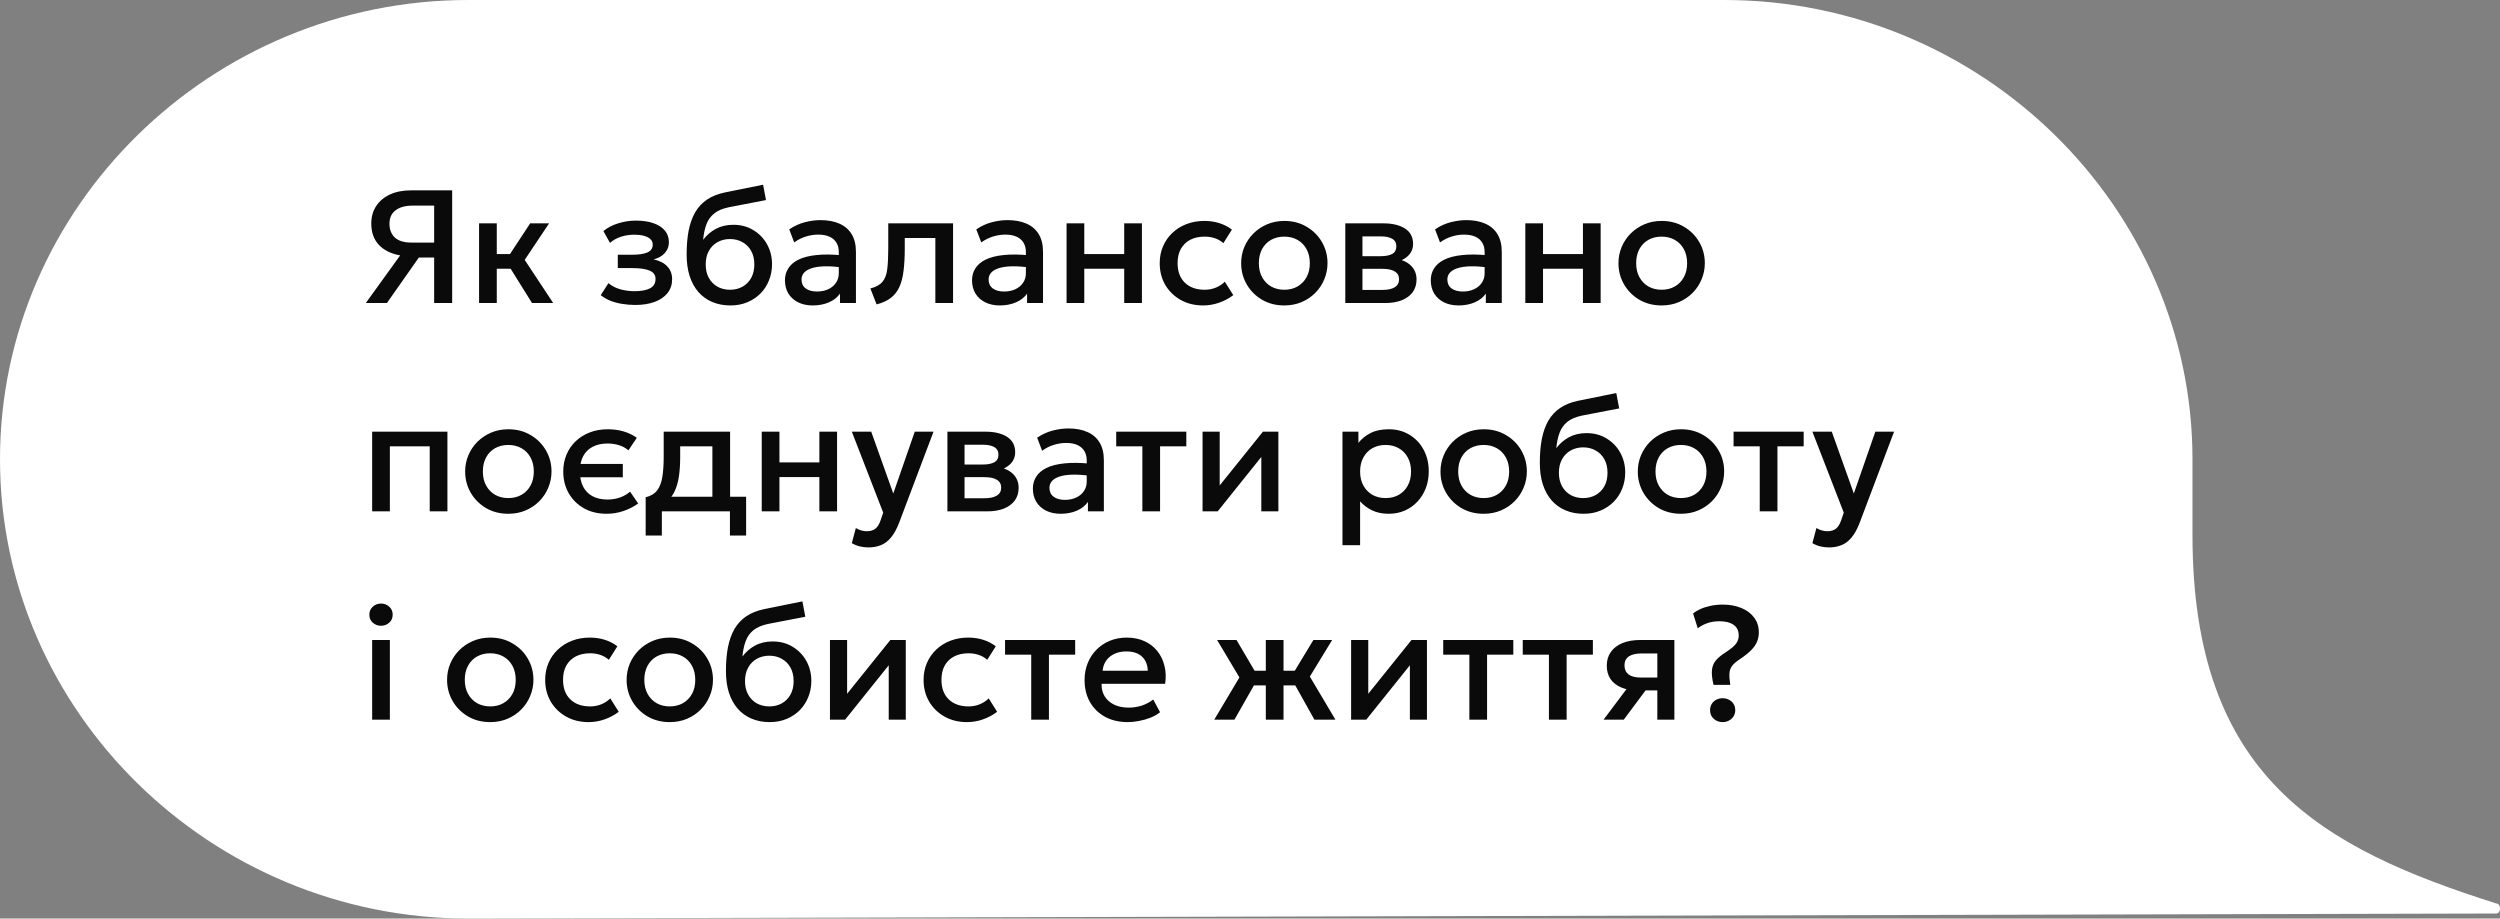
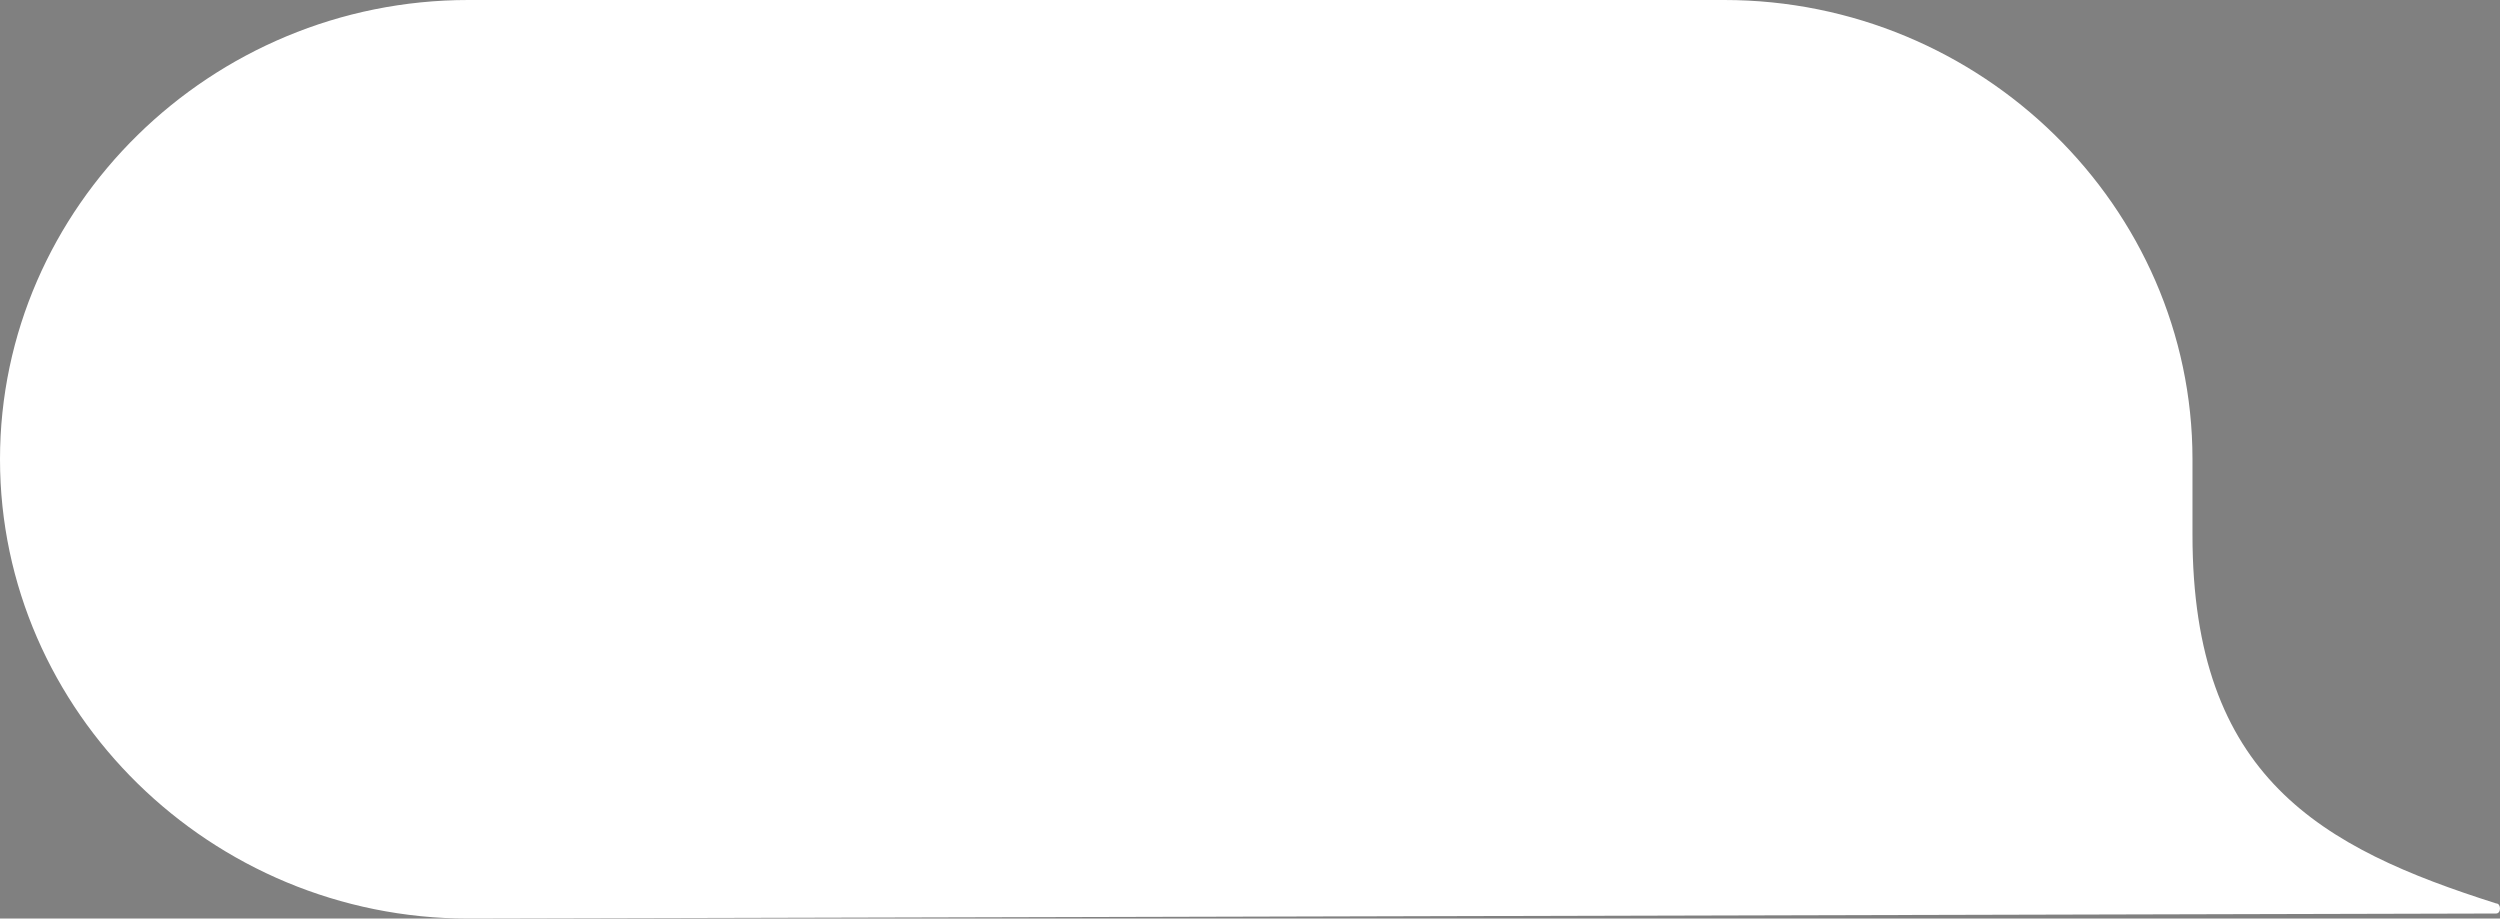
<svg xmlns="http://www.w3.org/2000/svg" width="264" height="97" viewBox="0 0 264 97" fill="none">
  <rect x="0" y="0" width="264" height="97" fill="#808080" stroke="none" />
  <path d="M49.457 97C22.283 97 0 75.148 0 48.5C0 21.852 22.283 0 49.457 0H182.069C209.243 0 231.526 21.852 231.526 48.5V56.495C231.526 82.077 245.114 89.538 263.592 95.401C264.136 95.401 264.136 96.467 263.592 96.467L49.457 97Z" fill="white" />
-   <path d="M38.629 32L42.258 26.968C41.295 26.798 40.544 26.427 40.006 25.855C39.473 25.282 39.207 24.534 39.207 23.61C39.207 22.896 39.38 22.279 39.725 21.758C40.071 21.23 40.559 20.823 41.188 20.534C41.816 20.244 42.562 20.1 43.423 20.1H47.749V32H45.846V27.198H44.23L40.856 32H38.629ZM43.44 25.616H45.846V21.715H43.559C42.8 21.715 42.205 21.879 41.774 22.208C41.343 22.531 41.128 23.001 41.128 23.619C41.128 24.248 41.321 24.738 41.706 25.09C42.091 25.441 42.669 25.616 43.44 25.616ZM56.183 32L53.395 27.529L55.987 23.585H57.985L55.409 27.444L58.418 32H56.183ZM50.59 32V23.585H52.46V26.832H54.993V28.379H52.46V32H50.59ZM67.075 32.204C66.605 32.204 66.151 32.167 65.715 32.093C65.279 32.026 64.868 31.918 64.483 31.77C64.097 31.617 63.749 31.416 63.437 31.167L64.253 29.901C64.61 30.201 65.032 30.419 65.519 30.555C66.007 30.685 66.503 30.75 67.007 30.75C67.693 30.75 68.234 30.651 68.63 30.453C69.027 30.249 69.225 29.915 69.225 29.45C69.225 29.042 69.016 28.75 68.597 28.575C68.183 28.399 67.579 28.311 66.786 28.311H65.239V26.9H66.735C67.438 26.9 67.979 26.821 68.359 26.662C68.738 26.498 68.928 26.22 68.928 25.829C68.928 25.597 68.846 25.404 68.681 25.251C68.523 25.098 68.296 24.982 68.001 24.902C67.713 24.823 67.373 24.784 66.981 24.784C66.5 24.784 66.035 24.854 65.588 24.996C65.14 25.138 64.749 25.356 64.415 25.651L63.718 24.401C64.148 24.044 64.669 23.772 65.281 23.585C65.894 23.392 66.511 23.296 67.135 23.296C67.86 23.296 68.483 23.387 69.004 23.568C69.526 23.749 69.928 24.01 70.212 24.35C70.495 24.69 70.636 25.101 70.636 25.582C70.636 26.013 70.498 26.387 70.22 26.704C69.948 27.022 69.551 27.251 69.03 27.393C69.665 27.535 70.146 27.784 70.475 28.141C70.809 28.498 70.977 28.946 70.977 29.484C70.977 30.051 70.815 30.538 70.492 30.946C70.175 31.348 69.721 31.66 69.132 31.881C68.548 32.096 67.863 32.204 67.075 32.204ZM77.132 32.255C76.424 32.255 75.784 32.133 75.211 31.89C74.639 31.646 74.152 31.294 73.749 30.835C73.347 30.371 73.038 29.807 72.823 29.144C72.613 28.475 72.508 27.716 72.508 26.866C72.508 25.931 72.579 25.092 72.721 24.35C72.868 23.608 73.098 22.965 73.409 22.421C73.727 21.877 74.143 21.429 74.659 21.078C75.18 20.726 75.812 20.474 76.554 20.321L80.583 19.505L80.889 21.128L76.971 21.885C76.313 22.021 75.798 22.239 75.424 22.54C75.05 22.84 74.775 23.222 74.599 23.687C74.424 24.152 74.307 24.698 74.251 25.328C74.608 24.846 75.053 24.46 75.585 24.172C76.118 23.883 76.738 23.738 77.447 23.738C78.246 23.738 78.951 23.928 79.563 24.308C80.181 24.681 80.663 25.183 81.008 25.812C81.354 26.441 81.527 27.138 81.527 27.903C81.527 28.498 81.422 29.059 81.212 29.586C81.008 30.113 80.711 30.578 80.32 30.98C79.929 31.377 79.464 31.688 78.926 31.915C78.387 32.142 77.79 32.255 77.132 32.255ZM77.09 30.598C77.583 30.598 78.022 30.49 78.407 30.274C78.798 30.053 79.104 29.745 79.325 29.348C79.546 28.946 79.657 28.47 79.657 27.92C79.657 27.37 79.546 26.897 79.325 26.5C79.104 26.098 78.798 25.789 78.407 25.574C78.022 25.353 77.583 25.242 77.09 25.242C76.597 25.242 76.155 25.353 75.764 25.574C75.378 25.789 75.075 26.098 74.854 26.5C74.633 26.897 74.523 27.37 74.523 27.92C74.523 28.47 74.633 28.946 74.854 29.348C75.075 29.745 75.378 30.053 75.764 30.274C76.155 30.49 76.597 30.598 77.09 30.598ZM85.831 32.255C85.248 32.255 84.735 32.147 84.293 31.932C83.851 31.711 83.505 31.402 83.256 31.006C83.012 30.603 82.89 30.13 82.89 29.586C82.89 29.127 83.007 28.713 83.239 28.345C83.471 27.971 83.831 27.662 84.318 27.419C84.811 27.175 85.443 27.013 86.214 26.934C86.984 26.849 87.911 26.86 88.993 26.968L89.027 28.26C88.257 28.152 87.594 28.107 87.038 28.124C86.483 28.141 86.027 28.212 85.67 28.337C85.319 28.456 85.058 28.617 84.888 28.821C84.724 29.019 84.641 29.249 84.641 29.509C84.641 29.918 84.786 30.232 85.075 30.453C85.37 30.674 85.772 30.785 86.282 30.785C86.718 30.785 87.109 30.705 87.455 30.547C87.8 30.388 88.073 30.164 88.271 29.875C88.475 29.586 88.577 29.246 88.577 28.855V26.619C88.577 26.245 88.498 25.922 88.339 25.651C88.18 25.373 87.939 25.157 87.616 25.005C87.293 24.852 86.891 24.775 86.409 24.775C85.967 24.775 85.531 24.843 85.1 24.979C84.67 25.109 84.259 25.316 83.868 25.599L83.341 24.223C83.868 23.866 84.418 23.613 84.99 23.466C85.562 23.319 86.112 23.245 86.639 23.245C87.421 23.245 88.09 23.37 88.645 23.619C89.206 23.863 89.636 24.234 89.937 24.733C90.237 25.226 90.387 25.849 90.387 26.602V32H88.704V31.006C88.421 31.408 88.027 31.717 87.523 31.932C87.019 32.147 86.455 32.255 85.831 32.255ZM92.568 32.145L91.913 30.462C92.491 30.314 92.913 30.082 93.18 29.765C93.452 29.447 93.622 29.005 93.69 28.439C93.763 27.872 93.8 27.141 93.8 26.245V23.585H100.643V32H98.773V25.132H95.543V26.245C95.543 27.146 95.5 27.931 95.415 28.6C95.336 29.269 95.189 29.838 94.973 30.308C94.758 30.779 94.455 31.164 94.064 31.465C93.678 31.759 93.18 31.986 92.568 32.145ZM105.587 32.255C105.004 32.255 104.491 32.147 104.049 31.932C103.607 31.711 103.261 31.402 103.012 31.006C102.768 30.603 102.646 30.13 102.646 29.586C102.646 29.127 102.762 28.713 102.995 28.345C103.227 27.971 103.587 27.662 104.074 27.419C104.567 27.175 105.199 27.013 105.97 26.934C106.74 26.849 107.667 26.86 108.749 26.968L108.783 28.26C108.013 28.152 107.35 28.107 106.794 28.124C106.239 28.141 105.783 28.212 105.426 28.337C105.074 28.456 104.814 28.617 104.644 28.821C104.479 29.019 104.397 29.249 104.397 29.509C104.397 29.918 104.542 30.232 104.831 30.453C105.125 30.674 105.528 30.785 106.038 30.785C106.474 30.785 106.865 30.705 107.211 30.547C107.556 30.388 107.828 30.164 108.027 29.875C108.231 29.586 108.333 29.246 108.333 28.855V26.619C108.333 26.245 108.253 25.922 108.095 25.651C107.936 25.373 107.695 25.157 107.372 25.005C107.049 24.852 106.647 24.775 106.165 24.775C105.723 24.775 105.287 24.843 104.856 24.979C104.426 25.109 104.015 25.316 103.624 25.599L103.097 24.223C103.624 23.866 104.173 23.613 104.746 23.466C105.318 23.319 105.868 23.245 106.395 23.245C107.177 23.245 107.845 23.37 108.401 23.619C108.962 23.863 109.392 24.234 109.693 24.733C109.993 25.226 110.143 25.849 110.143 26.602V32H108.46V31.006C108.177 31.408 107.783 31.717 107.279 31.932C106.774 32.147 106.211 32.255 105.587 32.255ZM112.63 32V23.585H114.5V26.832H118.716V23.585H120.586V32H118.716V28.379H114.5V32H112.63ZM127.047 32.255C126.163 32.255 125.376 32.062 124.684 31.677C123.993 31.286 123.449 30.756 123.052 30.087C122.661 29.413 122.466 28.648 122.466 27.793C122.466 27.146 122.582 26.554 122.814 26.016C123.047 25.472 123.375 24.999 123.8 24.596C124.225 24.194 124.724 23.883 125.296 23.662C125.874 23.441 126.5 23.33 127.175 23.33C127.741 23.33 128.266 23.407 128.747 23.559C129.235 23.707 129.682 23.936 130.09 24.248L129.189 25.676C128.929 25.444 128.628 25.271 128.288 25.157C127.954 25.044 127.597 24.988 127.217 24.988C126.628 24.988 126.121 25.098 125.696 25.319C125.271 25.54 124.939 25.86 124.701 26.279C124.469 26.693 124.353 27.195 124.353 27.784C124.353 28.662 124.608 29.351 125.118 29.849C125.633 30.348 126.333 30.598 127.217 30.598C127.637 30.598 128.033 30.521 128.407 30.368C128.781 30.209 129.093 30.003 129.342 29.747L130.235 31.167C129.787 31.507 129.288 31.773 128.739 31.966C128.189 32.159 127.625 32.255 127.047 32.255ZM135.621 32.255C134.743 32.255 133.958 32.054 133.267 31.651C132.581 31.244 132.043 30.702 131.652 30.028C131.261 29.348 131.065 28.603 131.065 27.793C131.065 27.192 131.176 26.625 131.397 26.093C131.623 25.554 131.941 25.078 132.349 24.665C132.762 24.251 133.247 23.925 133.802 23.687C134.358 23.449 134.967 23.33 135.63 23.33C136.508 23.33 137.29 23.534 137.976 23.942C138.667 24.344 139.208 24.886 139.599 25.566C139.99 26.24 140.186 26.982 140.186 27.793C140.186 28.387 140.072 28.954 139.846 29.492C139.625 30.031 139.31 30.507 138.902 30.921C138.494 31.334 138.013 31.66 137.457 31.898C136.902 32.136 136.29 32.255 135.621 32.255ZM135.621 30.598C136.143 30.598 136.604 30.484 137.007 30.258C137.415 30.025 137.735 29.699 137.967 29.28C138.2 28.861 138.316 28.365 138.316 27.793C138.316 27.22 138.2 26.724 137.967 26.305C137.735 25.88 137.415 25.554 137.007 25.328C136.604 25.101 136.143 24.988 135.621 24.988C135.1 24.988 134.635 25.101 134.227 25.328C133.825 25.554 133.508 25.88 133.275 26.305C133.049 26.724 132.935 27.22 132.935 27.793C132.935 28.365 133.051 28.861 133.284 29.28C133.516 29.699 133.833 30.025 134.236 30.258C134.644 30.484 135.106 30.598 135.621 30.598ZM142.064 32V23.585H146.076C147.028 23.585 147.79 23.766 148.363 24.129C148.935 24.492 149.221 25.036 149.221 25.761C149.221 26.101 149.139 26.404 148.975 26.671C148.81 26.931 148.584 27.149 148.295 27.325C148.006 27.501 147.669 27.628 147.283 27.707L147.249 27.291C147.992 27.393 148.567 27.64 148.975 28.03C149.383 28.422 149.587 28.917 149.587 29.518C149.587 30.028 149.454 30.47 149.187 30.844C148.921 31.212 148.538 31.498 148.04 31.703C147.541 31.901 146.943 32 146.246 32H142.064ZM143.875 30.614H145.991C146.552 30.614 146.983 30.521 147.283 30.334C147.589 30.147 147.742 29.866 147.742 29.492C147.742 29.124 147.592 28.849 147.292 28.668C146.991 28.481 146.558 28.387 145.991 28.387H143.628V27.053H145.796C146.323 27.053 146.731 26.974 147.02 26.815C147.309 26.651 147.453 26.384 147.453 26.016C147.453 25.648 147.309 25.381 147.02 25.217C146.731 25.047 146.323 24.962 145.796 24.962H143.875V30.614ZM154.031 32.255C153.447 32.255 152.934 32.147 152.492 31.932C152.05 31.711 151.704 31.402 151.455 31.006C151.211 30.603 151.09 30.13 151.09 29.586C151.09 29.127 151.206 28.713 151.438 28.345C151.67 27.971 152.03 27.662 152.518 27.419C153.011 27.175 153.642 27.013 154.413 26.934C155.184 26.849 156.11 26.86 157.193 26.968L157.227 28.26C156.456 28.152 155.793 28.107 155.238 28.124C154.682 28.141 154.226 28.212 153.869 28.337C153.518 28.456 153.257 28.617 153.087 28.821C152.923 29.019 152.841 29.249 152.841 29.509C152.841 29.918 152.985 30.232 153.274 30.453C153.569 30.674 153.971 30.785 154.481 30.785C154.917 30.785 155.308 30.705 155.654 30.547C156 30.388 156.272 30.164 156.47 29.875C156.674 29.586 156.776 29.246 156.776 28.855V26.619C156.776 26.245 156.697 25.922 156.538 25.651C156.379 25.373 156.139 25.157 155.816 25.005C155.493 24.852 155.09 24.775 154.609 24.775C154.167 24.775 153.73 24.843 153.3 24.979C152.869 25.109 152.458 25.316 152.067 25.599L151.54 24.223C152.067 23.866 152.617 23.613 153.189 23.466C153.761 23.319 154.311 23.245 154.838 23.245C155.62 23.245 156.289 23.37 156.844 23.619C157.405 23.863 157.836 24.234 158.136 24.733C158.436 25.226 158.587 25.849 158.587 26.602V32H156.904V31.006C156.62 31.408 156.226 31.717 155.722 31.932C155.218 32.147 154.654 32.255 154.031 32.255ZM161.073 32V23.585H162.943V26.832H167.159V23.585H169.029V32H167.159V28.379H162.943V32H161.073ZM175.465 32.255C174.587 32.255 173.802 32.054 173.111 31.651C172.425 31.244 171.887 30.702 171.496 30.028C171.105 29.348 170.909 28.603 170.909 27.793C170.909 27.192 171.02 26.625 171.241 26.093C171.467 25.554 171.785 25.078 172.193 24.665C172.606 24.251 173.091 23.925 173.646 23.687C174.201 23.449 174.811 23.33 175.474 23.33C176.352 23.33 177.134 23.534 177.82 23.942C178.511 24.344 179.052 24.886 179.443 25.566C179.834 26.24 180.03 26.982 180.03 27.793C180.03 28.387 179.916 28.954 179.69 29.492C179.469 30.031 179.154 30.507 178.746 30.921C178.338 31.334 177.856 31.66 177.301 31.898C176.746 32.136 176.134 32.255 175.465 32.255ZM175.465 30.598C175.986 30.598 176.448 30.484 176.851 30.258C177.259 30.025 177.579 29.699 177.811 29.28C178.043 28.861 178.16 28.365 178.16 27.793C178.16 27.22 178.043 26.724 177.811 26.305C177.579 25.88 177.259 25.554 176.851 25.328C176.448 25.101 175.986 24.988 175.465 24.988C174.944 24.988 174.479 25.101 174.071 25.328C173.669 25.554 173.351 25.88 173.119 26.305C172.892 26.724 172.779 27.22 172.779 27.793C172.779 28.365 172.895 28.861 173.128 29.28C173.36 29.699 173.677 30.025 174.08 30.258C174.488 30.484 174.949 30.598 175.465 30.598ZM39.3 54V45.585H47.248V54H45.378V47.132H41.17V54H39.3ZM53.676 54.255C52.798 54.255 52.013 54.054 51.322 53.651C50.636 53.243 50.097 52.702 49.706 52.028C49.316 51.348 49.12 50.603 49.12 49.792C49.12 49.192 49.23 48.625 49.452 48.093C49.678 47.554 49.995 47.078 50.404 46.664C50.817 46.251 51.302 45.925 51.857 45.687C52.412 45.449 53.022 45.33 53.684 45.33C54.563 45.33 55.345 45.534 56.031 45.942C56.722 46.344 57.263 46.886 57.654 47.566C58.045 48.24 58.24 48.982 58.24 49.792C58.24 50.388 58.127 50.954 57.901 51.492C57.679 52.031 57.365 52.507 56.957 52.92C56.549 53.334 56.067 53.66 55.512 53.898C54.957 54.136 54.345 54.255 53.676 54.255ZM53.676 52.597C54.197 52.597 54.659 52.484 55.062 52.258C55.469 52.025 55.79 51.699 56.022 51.28C56.254 50.861 56.37 50.365 56.37 49.792C56.37 49.22 56.254 48.724 56.022 48.305C55.79 47.88 55.469 47.554 55.062 47.328C54.659 47.101 54.197 46.987 53.676 46.987C53.155 46.987 52.69 47.101 52.282 47.328C51.88 47.554 51.562 47.88 51.33 48.305C51.103 48.724 50.99 49.22 50.99 49.792C50.99 50.365 51.106 50.861 51.339 51.28C51.571 51.699 51.888 52.025 52.291 52.258C52.699 52.484 53.16 52.597 53.676 52.597ZM64.061 54.255C63.154 54.255 62.355 54.062 61.664 53.677C60.978 53.286 60.443 52.756 60.057 52.087C59.672 51.413 59.479 50.648 59.479 49.792C59.479 49.147 59.593 48.554 59.819 48.016C60.046 47.472 60.369 46.999 60.788 46.596C61.213 46.194 61.712 45.883 62.284 45.661C62.862 45.441 63.494 45.33 64.18 45.33C64.769 45.33 65.319 45.404 65.829 45.551C66.344 45.698 66.818 45.925 67.248 46.231L66.364 47.557C66.081 47.313 65.749 47.132 65.37 47.013C64.99 46.894 64.588 46.834 64.163 46.834C63.545 46.834 63.018 46.951 62.582 47.183C62.145 47.41 61.811 47.741 61.579 48.178C61.352 48.614 61.239 49.149 61.239 49.784C61.239 50.413 61.352 50.949 61.579 51.391C61.811 51.833 62.143 52.17 62.573 52.402C63.01 52.634 63.539 52.751 64.163 52.751C64.633 52.751 65.075 52.677 65.489 52.529C65.903 52.377 66.251 52.172 66.534 51.917L67.393 53.167C66.922 53.507 66.401 53.773 65.829 53.966C65.257 54.159 64.667 54.255 64.061 54.255ZM60.678 50.396V48.993H65.769V50.396H60.678ZM75.228 54V47.132H71.828V48.245C71.828 49.011 71.783 49.702 71.692 50.319C71.602 50.937 71.44 51.481 71.208 51.952C70.976 52.416 70.65 52.801 70.23 53.108C69.817 53.413 69.287 53.637 68.641 53.779L68.182 52.513C68.72 52.382 69.125 52.139 69.397 51.782C69.669 51.425 69.851 50.954 69.941 50.37C70.038 49.781 70.086 49.073 70.086 48.245V45.585H77.098V54H75.228ZM68.182 56.55V52.513L69.338 52.632L69.627 52.453H78.79V56.55H77.081V54H69.89V56.55H68.182ZM80.439 54V45.585H82.309V48.832H86.525V45.585H88.395V54H86.525V50.379H82.309V54H80.439ZM91.72 57.808C91.414 57.808 91.114 57.774 90.819 57.706C90.525 57.638 90.236 57.522 89.952 57.358L90.377 55.76C90.553 55.873 90.746 55.958 90.955 56.014C91.165 56.071 91.352 56.099 91.516 56.099C91.913 56.099 92.225 56.006 92.451 55.819C92.678 55.632 92.856 55.343 92.987 54.952L93.267 54.136L89.952 45.585H92.001L94.33 52.113L96.599 45.585H98.58L94.942 55.215C94.681 55.89 94.389 56.414 94.066 56.788C93.743 57.168 93.386 57.431 92.995 57.578C92.604 57.731 92.179 57.808 91.72 57.808ZM100.046 54V45.585H104.058C105.01 45.585 105.772 45.766 106.344 46.129C106.916 46.492 107.203 47.036 107.203 47.761C107.203 48.101 107.12 48.404 106.956 48.67C106.792 48.931 106.565 49.149 106.276 49.325C105.987 49.501 105.65 49.628 105.265 49.708L105.231 49.291C105.973 49.393 106.548 49.639 106.956 50.031C107.364 50.422 107.568 50.917 107.568 51.518C107.568 52.028 107.435 52.47 107.169 52.844C106.902 53.212 106.52 53.498 106.021 53.703C105.522 53.901 104.925 54 104.228 54H100.046ZM101.856 52.614H103.973C104.534 52.614 104.964 52.521 105.265 52.334C105.571 52.147 105.724 51.867 105.724 51.492C105.724 51.124 105.573 50.849 105.273 50.668C104.973 50.481 104.539 50.388 103.973 50.388H101.61V49.053H103.777C104.304 49.053 104.712 48.974 105.001 48.815C105.29 48.651 105.435 48.384 105.435 48.016C105.435 47.648 105.29 47.381 105.001 47.217C104.712 47.047 104.304 46.962 103.777 46.962H101.856V52.614ZM112.012 54.255C111.428 54.255 110.916 54.147 110.474 53.932C110.032 53.711 109.686 53.402 109.437 53.005C109.193 52.603 109.071 52.13 109.071 51.586C109.071 51.127 109.187 50.713 109.42 50.345C109.652 49.971 110.012 49.662 110.499 49.419C110.992 49.175 111.624 49.013 112.395 48.934C113.165 48.849 114.092 48.86 115.174 48.968L115.208 50.26C114.437 50.152 113.774 50.107 113.219 50.124C112.664 50.141 112.208 50.212 111.851 50.337C111.499 50.456 111.239 50.617 111.069 50.821C110.904 51.019 110.822 51.249 110.822 51.51C110.822 51.917 110.967 52.232 111.256 52.453C111.55 52.674 111.953 52.785 112.463 52.785C112.899 52.785 113.29 52.705 113.636 52.547C113.981 52.388 114.253 52.164 114.452 51.875C114.656 51.586 114.758 51.246 114.758 50.855V48.62C114.758 48.245 114.678 47.922 114.52 47.651C114.361 47.373 114.12 47.157 113.797 47.005C113.474 46.852 113.072 46.775 112.59 46.775C112.148 46.775 111.712 46.843 111.281 46.979C110.85 47.109 110.44 47.316 110.049 47.599L109.522 46.222C110.049 45.865 110.598 45.613 111.171 45.466C111.743 45.319 112.293 45.245 112.82 45.245C113.602 45.245 114.27 45.37 114.826 45.619C115.387 45.863 115.817 46.234 116.118 46.733C116.418 47.225 116.568 47.849 116.568 48.602V54H114.885V53.005C114.602 53.408 114.208 53.717 113.704 53.932C113.199 54.147 112.635 54.255 112.012 54.255ZM120.634 54V47.132H117.872V45.585H125.275V47.132H122.504V54H120.634ZM126.99 54V45.585H128.8V51.263L133.365 45.585H134.997V54H133.195V48.254L128.588 54H126.99ZM141.765 57.57V45.585H143.448V46.767C143.783 46.342 144.211 45.996 144.732 45.73C145.253 45.463 145.896 45.33 146.661 45.33C147.483 45.33 148.211 45.526 148.846 45.916C149.486 46.302 149.985 46.832 150.342 47.506C150.699 48.175 150.877 48.937 150.877 49.792C150.877 50.41 150.775 50.991 150.571 51.535C150.367 52.073 150.076 52.547 149.696 52.955C149.322 53.362 148.874 53.683 148.353 53.915C147.837 54.142 147.265 54.255 146.636 54.255C145.979 54.255 145.401 54.136 144.902 53.898C144.403 53.66 143.978 53.34 143.627 52.938V57.57H141.765ZM146.321 52.597C146.843 52.597 147.305 52.484 147.707 52.258C148.115 52.025 148.432 51.699 148.659 51.28C148.891 50.861 149.007 50.365 149.007 49.792C149.007 49.22 148.891 48.724 148.659 48.305C148.427 47.88 148.106 47.554 147.698 47.328C147.296 47.101 146.837 46.987 146.321 46.987C145.8 46.987 145.335 47.101 144.927 47.328C144.525 47.554 144.208 47.88 143.975 48.305C143.743 48.724 143.627 49.22 143.627 49.792C143.627 50.365 143.743 50.861 143.975 51.28C144.208 51.699 144.525 52.025 144.927 52.258C145.335 52.484 145.8 52.597 146.321 52.597ZM156.672 54.255C155.794 54.255 155.009 54.054 154.318 53.651C153.632 53.243 153.094 52.702 152.703 52.028C152.312 51.348 152.116 50.603 152.116 49.792C152.116 49.192 152.227 48.625 152.448 48.093C152.674 47.554 152.992 47.078 153.4 46.664C153.813 46.251 154.298 45.925 154.853 45.687C155.408 45.449 156.018 45.33 156.681 45.33C157.559 45.33 158.341 45.534 159.027 45.942C159.718 46.344 160.259 46.886 160.65 47.566C161.041 48.24 161.237 48.982 161.237 49.792C161.237 50.388 161.123 50.954 160.897 51.492C160.676 52.031 160.361 52.507 159.953 52.92C159.545 53.334 159.063 53.66 158.508 53.898C157.953 54.136 157.341 54.255 156.672 54.255ZM156.672 52.597C157.193 52.597 157.655 52.484 158.058 52.258C158.466 52.025 158.786 51.699 159.018 51.28C159.25 50.861 159.367 50.365 159.367 49.792C159.367 49.22 159.25 48.724 159.018 48.305C158.786 47.88 158.466 47.554 158.058 47.328C157.655 47.101 157.193 46.987 156.672 46.987C156.151 46.987 155.686 47.101 155.278 47.328C154.876 47.554 154.558 47.88 154.326 48.305C154.099 48.724 153.986 49.22 153.986 49.792C153.986 50.365 154.102 50.861 154.335 51.28C154.567 51.699 154.884 52.025 155.287 52.258C155.695 52.484 156.156 52.597 156.672 52.597ZM167.229 54.255C166.521 54.255 165.88 54.133 165.308 53.889C164.736 53.646 164.248 53.294 163.846 52.836C163.444 52.371 163.135 51.807 162.919 51.144C162.71 50.475 162.605 49.716 162.605 48.866C162.605 47.931 162.676 47.092 162.817 46.35C162.965 45.608 163.194 44.965 163.506 44.42C163.823 43.877 164.24 43.429 164.755 43.078C165.277 42.726 165.909 42.474 166.651 42.321L170.68 41.505L170.986 43.129L167.067 43.885C166.41 44.021 165.894 44.239 165.52 44.539C165.146 44.84 164.872 45.222 164.696 45.687C164.52 46.152 164.404 46.699 164.347 47.328C164.704 46.846 165.149 46.461 165.682 46.172C166.215 45.883 166.835 45.738 167.543 45.738C168.342 45.738 169.048 45.928 169.66 46.307C170.278 46.681 170.759 47.183 171.105 47.812C171.451 48.441 171.623 49.138 171.623 49.903C171.623 50.498 171.519 51.059 171.309 51.586C171.105 52.113 170.807 52.578 170.416 52.98C170.025 53.377 169.561 53.688 169.022 53.915C168.484 54.142 167.886 54.255 167.229 54.255ZM167.186 52.597C167.679 52.597 168.119 52.49 168.504 52.275C168.895 52.053 169.201 51.745 169.422 51.348C169.643 50.946 169.753 50.47 169.753 49.92C169.753 49.37 169.643 48.897 169.422 48.501C169.201 48.098 168.895 47.789 168.504 47.574C168.119 47.353 167.679 47.242 167.186 47.242C166.693 47.242 166.251 47.353 165.86 47.574C165.475 47.789 165.172 48.098 164.951 48.501C164.73 48.897 164.619 49.37 164.619 49.92C164.619 50.47 164.73 50.946 164.951 51.348C165.172 51.745 165.475 52.053 165.86 52.275C166.251 52.49 166.693 52.597 167.186 52.597ZM177.507 54.255C176.629 54.255 175.844 54.054 175.153 53.651C174.467 53.243 173.929 52.702 173.538 52.028C173.147 51.348 172.951 50.603 172.951 49.792C172.951 49.192 173.062 48.625 173.283 48.093C173.509 47.554 173.827 47.078 174.235 46.664C174.648 46.251 175.133 45.925 175.688 45.687C176.243 45.449 176.853 45.33 177.516 45.33C178.394 45.33 179.176 45.534 179.862 45.942C180.553 46.344 181.094 46.886 181.485 47.566C181.876 48.24 182.072 48.982 182.072 49.792C182.072 50.388 181.958 50.954 181.732 51.492C181.511 52.031 181.196 52.507 180.788 52.92C180.38 53.334 179.898 53.66 179.343 53.898C178.788 54.136 178.176 54.255 177.507 54.255ZM177.507 52.597C178.028 52.597 178.49 52.484 178.893 52.258C179.301 52.025 179.621 51.699 179.853 51.28C180.085 50.861 180.202 50.365 180.202 49.792C180.202 49.22 180.085 48.724 179.853 48.305C179.621 47.88 179.301 47.554 178.893 47.328C178.49 47.101 178.028 46.987 177.507 46.987C176.986 46.987 176.521 47.101 176.113 47.328C175.711 47.554 175.393 47.88 175.161 48.305C174.934 48.724 174.821 49.22 174.821 49.792C174.821 50.365 174.937 50.861 175.17 51.28C175.402 51.699 175.719 52.025 176.122 52.258C176.53 52.484 176.991 52.597 177.507 52.597ZM185.828 54V47.132H183.066V45.585H190.469V47.132H187.698V54H185.828ZM193.156 57.808C192.85 57.808 192.549 57.774 192.255 57.706C191.96 57.638 191.671 57.522 191.388 57.358L191.813 55.76C191.988 55.873 192.181 55.958 192.391 56.014C192.6 56.071 192.787 56.099 192.952 56.099C193.348 56.099 193.66 56.006 193.887 55.819C194.113 55.632 194.292 55.343 194.422 54.952L194.703 54.136L191.388 45.585H193.436L195.765 52.113L198.035 45.585H200.015L196.377 55.215C196.117 55.89 195.825 56.414 195.502 56.788C195.179 57.168 194.822 57.431 194.431 57.578C194.04 57.731 193.615 57.808 193.156 57.808ZM39.3 76V67.585H41.17V76H39.3ZM40.236 66.081C39.901 66.081 39.612 65.973 39.368 65.757C39.125 65.542 39.003 65.259 39.003 64.907C39.003 64.562 39.125 64.281 39.368 64.066C39.612 63.845 39.901 63.734 40.236 63.734C40.57 63.734 40.859 63.845 41.102 64.066C41.346 64.281 41.468 64.562 41.468 64.907C41.468 65.259 41.346 65.542 41.102 65.757C40.859 65.973 40.57 66.081 40.236 66.081ZM51.767 76.255C50.889 76.255 50.104 76.054 49.412 75.651C48.727 75.243 48.188 74.702 47.797 74.028C47.406 73.348 47.211 72.603 47.211 71.793C47.211 71.192 47.321 70.625 47.542 70.093C47.769 69.554 48.086 69.078 48.494 68.665C48.908 68.251 49.392 67.925 49.948 67.687C50.503 67.449 51.112 67.33 51.775 67.33C52.654 67.33 53.436 67.534 54.121 67.942C54.813 68.344 55.354 68.885 55.745 69.566C56.136 70.24 56.331 70.982 56.331 71.793C56.331 72.388 56.218 72.954 55.991 73.493C55.77 74.031 55.456 74.507 55.048 74.921C54.64 75.334 54.158 75.66 53.603 75.898C53.047 76.136 52.435 76.255 51.767 76.255ZM51.767 74.597C52.288 74.597 52.75 74.484 53.152 74.257C53.56 74.025 53.88 73.699 54.113 73.28C54.345 72.861 54.461 72.365 54.461 71.793C54.461 71.22 54.345 70.724 54.113 70.305C53.88 69.88 53.56 69.554 53.152 69.328C52.75 69.101 52.288 68.987 51.767 68.987C51.245 68.987 50.781 69.101 50.373 69.328C49.971 69.554 49.653 69.88 49.421 70.305C49.194 70.724 49.081 71.22 49.081 71.793C49.081 72.365 49.197 72.861 49.429 73.28C49.662 73.699 49.979 74.025 50.381 74.257C50.789 74.484 51.251 74.597 51.767 74.597ZM62.152 76.255C61.268 76.255 60.48 76.062 59.789 75.677C59.097 75.286 58.553 74.756 58.157 74.088C57.766 73.413 57.57 72.648 57.57 71.793C57.57 71.147 57.686 70.554 57.919 70.016C58.151 69.472 58.48 68.999 58.905 68.597C59.33 68.194 59.828 67.882 60.401 67.662C60.979 67.441 61.605 67.33 62.279 67.33C62.846 67.33 63.37 67.406 63.852 67.559C64.339 67.707 64.787 67.936 65.195 68.248L64.294 69.676C64.033 69.444 63.733 69.271 63.393 69.157C63.058 69.044 62.701 68.987 62.322 68.987C61.732 68.987 61.225 69.098 60.8 69.319C60.375 69.54 60.044 69.86 59.806 70.279C59.573 70.693 59.457 71.195 59.457 71.784C59.457 72.662 59.712 73.351 60.222 73.85C60.738 74.348 61.438 74.597 62.322 74.597C62.741 74.597 63.138 74.521 63.512 74.368C63.886 74.209 64.197 74.002 64.447 73.748L65.339 75.167C64.891 75.507 64.393 75.773 63.843 75.966C63.294 76.159 62.73 76.255 62.152 76.255ZM70.726 76.255C69.847 76.255 69.063 76.054 68.371 75.651C67.686 75.243 67.147 74.702 66.756 74.028C66.365 73.348 66.17 72.603 66.17 71.793C66.17 71.192 66.28 70.625 66.501 70.093C66.728 69.554 67.045 69.078 67.453 68.665C67.867 68.251 68.352 67.925 68.907 67.687C69.462 67.449 70.071 67.33 70.734 67.33C71.613 67.33 72.395 67.534 73.08 67.942C73.772 68.344 74.313 68.885 74.704 69.566C75.095 70.24 75.29 70.982 75.29 71.793C75.29 72.388 75.177 72.954 74.95 73.493C74.729 74.031 74.415 74.507 74.007 74.921C73.599 75.334 73.117 75.66 72.562 75.898C72.007 76.136 71.394 76.255 70.726 76.255ZM70.726 74.597C71.247 74.597 71.709 74.484 72.111 74.257C72.519 74.025 72.84 73.699 73.072 73.28C73.304 72.861 73.42 72.365 73.42 71.793C73.42 71.22 73.304 70.724 73.072 70.305C72.84 69.88 72.519 69.554 72.111 69.328C71.709 69.101 71.247 68.987 70.726 68.987C70.204 68.987 69.74 69.101 69.332 69.328C68.93 69.554 68.612 69.88 68.38 70.305C68.153 70.724 68.04 71.22 68.04 71.793C68.04 72.365 68.156 72.861 68.388 73.28C68.621 73.699 68.938 74.025 69.34 74.257C69.748 74.484 70.21 74.597 70.726 74.597ZM81.283 76.255C80.574 76.255 79.934 76.133 79.362 75.889C78.789 75.646 78.302 75.294 77.9 74.835C77.497 74.371 77.189 73.807 76.973 73.144C76.763 72.475 76.659 71.716 76.659 70.866C76.659 69.931 76.73 69.092 76.871 68.35C77.019 67.608 77.248 66.965 77.56 66.421C77.877 65.876 78.293 65.429 78.809 65.078C79.331 64.726 79.962 64.474 80.705 64.321L84.734 63.505L85.04 65.129L81.121 65.885C80.464 66.021 79.948 66.239 79.574 66.54C79.2 66.84 78.925 67.222 78.75 67.687C78.574 68.152 78.458 68.698 78.401 69.328C78.758 68.846 79.203 68.46 79.736 68.171C80.268 67.882 80.889 67.738 81.597 67.738C82.396 67.738 83.102 67.928 83.714 68.308C84.331 68.681 84.813 69.183 85.159 69.812C85.504 70.441 85.677 71.138 85.677 71.903C85.677 72.498 85.572 73.059 85.363 73.586C85.159 74.113 84.861 74.578 84.47 74.98C84.079 75.377 83.615 75.688 83.076 75.915C82.538 76.142 81.94 76.255 81.283 76.255ZM81.24 74.597C81.733 74.597 82.172 74.49 82.558 74.275C82.949 74.053 83.255 73.745 83.476 73.348C83.697 72.946 83.807 72.47 83.807 71.92C83.807 71.37 83.697 70.897 83.476 70.501C83.255 70.098 82.949 69.789 82.558 69.574C82.172 69.353 81.733 69.243 81.24 69.243C80.747 69.243 80.305 69.353 79.914 69.574C79.529 69.789 79.226 70.098 79.005 70.501C78.784 70.897 78.673 71.37 78.673 71.92C78.673 72.47 78.784 72.946 79.005 73.348C79.226 73.745 79.529 74.053 79.914 74.275C80.305 74.49 80.747 74.597 81.24 74.597ZM87.644 76V67.585H89.455V73.263L94.019 67.585H95.651V76H93.849V70.254L89.242 76H87.644ZM102.112 76.255C101.228 76.255 100.44 76.062 99.749 75.677C99.057 75.286 98.513 74.756 98.117 74.088C97.726 73.413 97.53 72.648 97.53 71.793C97.53 71.147 97.646 70.554 97.879 70.016C98.111 69.472 98.44 68.999 98.865 68.597C99.29 68.194 99.788 67.882 100.361 67.662C100.939 67.441 101.565 67.33 102.239 67.33C102.806 67.33 103.33 67.406 103.812 67.559C104.299 67.707 104.747 67.936 105.155 68.248L104.254 69.676C103.993 69.444 103.693 69.271 103.353 69.157C103.018 69.044 102.661 68.987 102.282 68.987C101.692 68.987 101.185 69.098 100.76 69.319C100.335 69.54 100.004 69.86 99.766 70.279C99.533 70.693 99.417 71.195 99.417 71.784C99.417 72.662 99.672 73.351 100.182 73.85C100.698 74.348 101.398 74.597 102.282 74.597C102.701 74.597 103.098 74.521 103.472 74.368C103.846 74.209 104.157 74.002 104.407 73.748L105.299 75.167C104.851 75.507 104.353 75.773 103.803 75.966C103.253 76.159 102.69 76.255 102.112 76.255ZM108.897 76V69.132H106.134V67.585H113.538V69.132H110.767V76H108.897ZM119.095 76.255C118.188 76.255 117.392 76.071 116.706 75.703C116.02 75.329 115.485 74.807 115.1 74.138C114.72 73.47 114.53 72.694 114.53 71.809C114.53 71.163 114.641 70.569 114.862 70.025C115.083 69.475 115.394 68.999 115.797 68.597C116.199 68.194 116.669 67.882 117.208 67.662C117.752 67.441 118.344 67.33 118.984 67.33C119.681 67.33 120.302 67.455 120.846 67.704C121.39 67.948 121.84 68.29 122.197 68.733C122.56 69.174 122.815 69.693 122.962 70.288C123.115 70.877 123.141 71.518 123.039 72.209H116.324C116.312 72.713 116.423 73.155 116.655 73.535C116.887 73.909 117.219 74.201 117.65 74.41C118.086 74.62 118.599 74.725 119.188 74.725C119.664 74.725 120.123 74.654 120.565 74.513C121.013 74.365 121.418 74.15 121.781 73.867L122.503 75.21C122.231 75.43 121.902 75.62 121.517 75.779C121.132 75.932 120.729 76.048 120.31 76.127C119.891 76.213 119.486 76.255 119.095 76.255ZM116.434 70.832H121.203C121.186 70.197 120.982 69.699 120.591 69.336C120.205 68.973 119.656 68.792 118.942 68.792C118.25 68.792 117.675 68.973 117.216 69.336C116.763 69.699 116.502 70.197 116.434 70.832ZM133.67 76V72.379H131.367V70.832H133.67V67.585H135.54V70.832H137.835V72.379H135.54V76H133.67ZM128.222 76L130.882 71.537L128.528 67.585H130.576L132.897 71.529L130.355 76H128.222ZM138.804 76L136.305 71.529L138.694 67.585H140.674L138.32 71.444L141.023 76H138.804ZM142.678 76V67.585H144.489V73.263L149.053 67.585H150.685V76H148.883V70.254L144.276 76H142.678ZM155.165 76V69.132H152.403V67.585H159.806V69.132H157.035V76H155.165ZM163.566 76V69.132H160.803V67.585H168.207V69.132H165.436V76H163.566ZM169.335 76L172.565 71.691L172.973 72.897C172.276 72.903 171.681 72.801 171.188 72.591C170.695 72.376 170.318 72.076 170.058 71.691C169.803 71.299 169.675 70.838 169.675 70.305C169.675 69.733 169.82 69.245 170.109 68.843C170.398 68.435 170.806 68.123 171.333 67.908C171.86 67.693 172.477 67.585 173.186 67.585H176.815V76H175.013V69.004H173.373C172.772 69.004 172.316 69.109 172.004 69.319C171.698 69.529 171.545 69.843 171.545 70.263C171.545 70.671 171.687 70.988 171.97 71.215C172.259 71.436 172.676 71.546 173.22 71.546H175.251V72.906H173.772L171.469 76H169.335ZM180.948 72.32C180.8 71.691 180.744 71.178 180.778 70.781C180.817 70.379 180.951 70.039 181.177 69.761C181.404 69.483 181.73 69.209 182.155 68.936C182.738 68.562 183.127 68.245 183.319 67.984C183.512 67.724 183.608 67.435 183.608 67.118C183.608 66.613 183.43 66.236 183.073 65.987C182.716 65.732 182.214 65.605 181.568 65.605C181.104 65.605 180.684 65.67 180.31 65.8C179.936 65.93 179.593 66.112 179.282 66.344L178.789 64.788C178.976 64.624 179.225 64.471 179.537 64.329C179.848 64.182 180.208 64.066 180.616 63.981C181.024 63.89 181.463 63.845 181.934 63.845C182.659 63.845 183.308 63.964 183.88 64.202C184.453 64.434 184.903 64.772 185.232 65.213C185.566 65.65 185.733 66.171 185.733 66.778C185.733 67.123 185.671 67.449 185.546 67.755C185.427 68.055 185.22 68.356 184.926 68.656C184.631 68.956 184.229 69.276 183.719 69.617C183.356 69.855 183.09 70.084 182.92 70.305C182.75 70.52 182.653 70.784 182.631 71.096C182.608 71.401 182.636 71.809 182.716 72.32H180.948ZM181.908 76.255C181.546 76.255 181.234 76.139 180.973 75.906C180.713 75.674 180.582 75.371 180.582 74.997C180.582 74.742 180.642 74.521 180.761 74.334C180.88 74.141 181.038 73.994 181.237 73.892C181.441 73.784 181.665 73.731 181.908 73.731C182.277 73.731 182.591 73.847 182.852 74.079C183.112 74.306 183.243 74.612 183.243 74.997C183.243 75.246 183.18 75.467 183.056 75.66C182.937 75.847 182.775 75.992 182.571 76.094C182.373 76.201 182.152 76.255 181.908 76.255Z" fill="#0A0A0A" />
</svg>